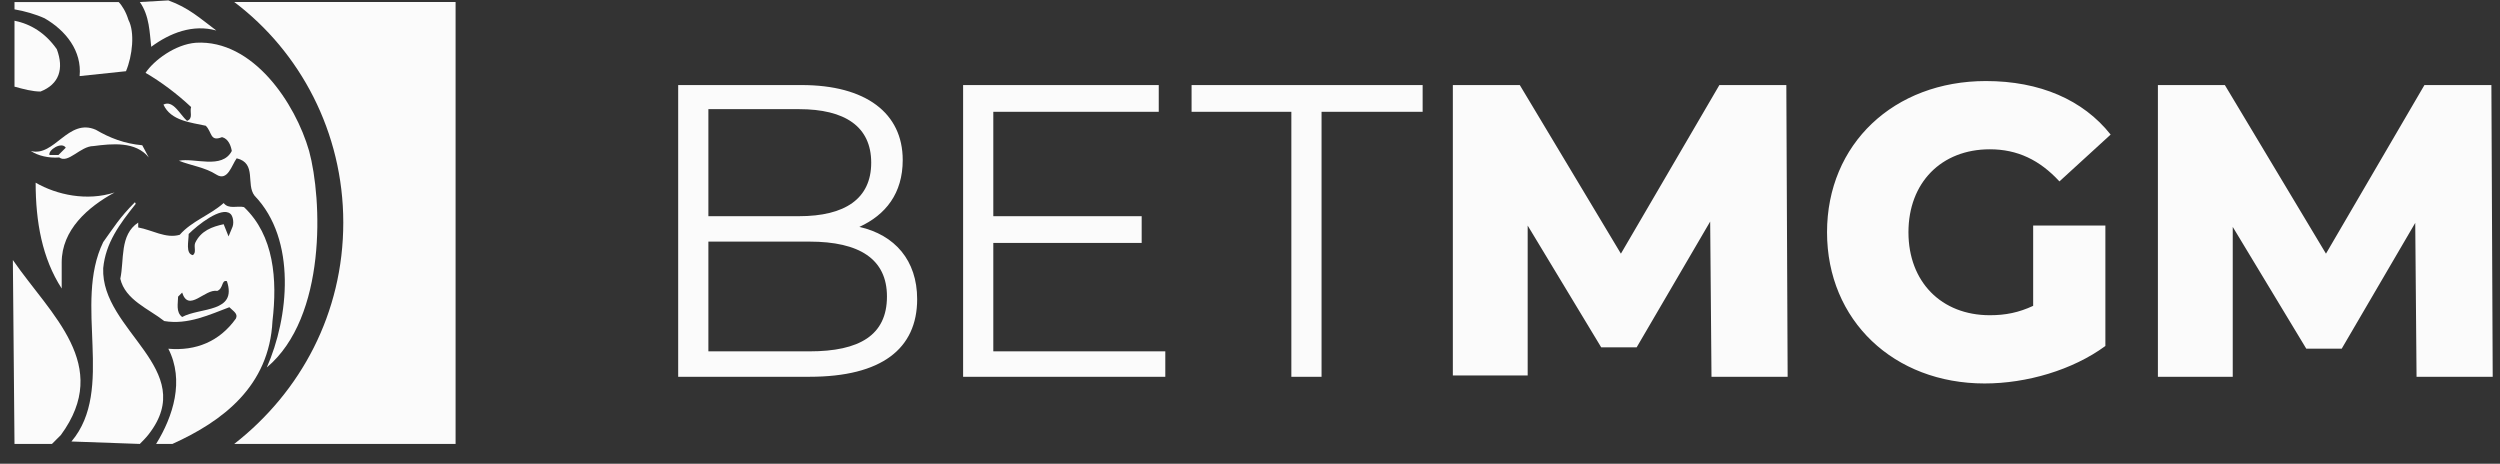
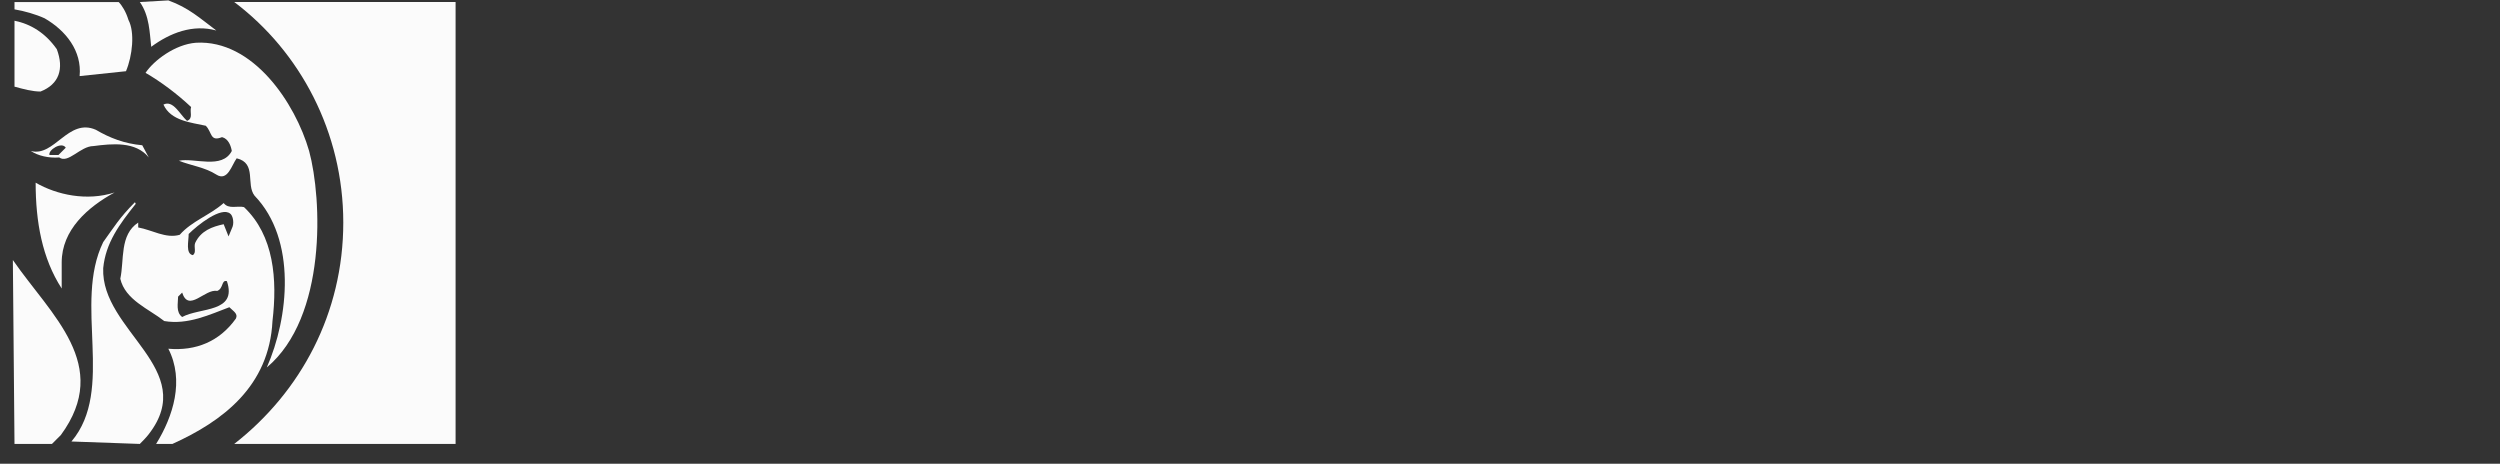
<svg xmlns="http://www.w3.org/2000/svg" width="124" height="23" viewBox="0 0 124 23" fill="none">
  <rect x="0" y="0" width="124" height="23" fill="#333333" stroke="none" />
-   <path d="M45.491 14.838C45.491 17.294 43.733 18.688 40.151 18.688H33.638V4.219H39.76C42.951 4.219 44.775 5.613 44.775 7.936C44.775 9.595 43.928 10.657 42.625 11.254C44.384 11.653 45.491 12.914 45.491 14.838ZM35.136 5.48V10.723H39.63C41.909 10.723 43.212 9.861 43.212 8.069C43.212 6.276 41.909 5.414 39.63 5.414H35.136V5.48ZM43.993 14.706C43.993 12.847 42.625 11.984 40.151 11.984H35.136V17.427H40.151C42.625 17.427 43.993 16.631 43.993 14.706ZM57.799 17.36V18.688H47.77V4.219H57.474V5.546H49.268V10.723H56.627V12.051H49.268V17.427H57.799V17.36ZM64.116 5.546H59.102V4.219H70.563V5.546H65.549V18.688H64.051V5.546H64.116ZM84.89 18.688L84.825 10.989L81.178 17.228H79.42L75.773 11.188V18.622H72.061V4.219H75.382L80.397 12.582L85.281 4.219H88.602L88.667 18.688H84.89ZM100.91 11.188H104.427V17.161C102.799 18.356 100.52 19.02 98.436 19.02C93.942 19.02 90.621 15.9 90.621 11.52C90.621 7.139 93.942 4.02 98.501 4.02C101.171 4.02 103.32 4.949 104.688 6.675L102.148 8.998C101.171 7.936 100.064 7.405 98.696 7.405C96.287 7.405 94.659 9.064 94.659 11.52C94.659 13.976 96.287 15.635 98.696 15.635C99.478 15.635 100.129 15.502 100.845 15.17V11.188H100.91ZM119.861 18.688L119.796 11.055L116.149 17.294H114.391L110.744 11.254V18.688H107.032V4.219H110.353L115.368 12.582L120.252 4.219H123.573L123.638 18.688H119.861Z" fill="#FBFBFB" />
  <path d="M1.768 9.061C1.768 10.999 2.091 12.816 3.06 14.309V13.017C3.06 11.403 4.352 10.272 5.684 9.546C4.311 9.99 2.818 9.667 1.768 9.061ZM2.898 7.689H2.454C2.374 7.447 3.06 7.003 3.262 7.326L2.898 7.689ZM1.526 7.487C1.889 7.729 2.414 7.85 2.939 7.81C3.383 8.133 3.988 7.245 4.634 7.245C5.563 7.124 6.733 7.003 7.379 7.81L7.056 7.205C6.168 7.124 5.441 6.841 4.755 6.438C3.383 5.832 2.696 7.81 1.526 7.487ZM0.719 4.298C1.163 4.419 1.607 4.54 2.01 4.54C2.939 4.177 3.181 3.41 2.818 2.441C2.252 1.634 1.526 1.19 0.719 1.028V4.298ZM6.935 22.019C7.056 21.898 7.258 21.696 7.379 21.535C9.882 18.305 4.997 16.408 5.119 13.3C5.24 12.049 5.926 11.12 6.733 10.111L6.693 10.03C5.926 10.797 5.643 11.282 5.119 12.008C3.625 15.076 5.724 19.315 3.544 21.898L6.935 22.019ZM17.027 11.039C17.027 15.52 14.928 19.436 11.618 22.019H22.597V0.1H11.618C14.887 2.562 17.027 6.559 17.027 11.039Z" fill="#FBFBFB" />
  <path d="M0.719 22.02H2.576L3.02 21.576C5.563 18.104 2.536 15.642 0.638 12.897L0.719 22.02ZM5.886 0.101H0.719V0.464C1.204 0.545 1.769 0.706 2.213 0.908C3.262 1.513 4.07 2.523 3.949 3.774L6.249 3.532C6.572 2.765 6.693 1.594 6.371 0.989C6.249 0.585 6.048 0.262 5.886 0.101ZM6.936 0.101C7.42 0.787 7.42 1.635 7.501 2.321C8.429 1.635 9.56 1.19 10.73 1.513C9.923 0.908 9.358 0.383 8.349 0.02L6.936 0.101ZM11.537 11.242L11.336 11.726L11.094 11.121C10.528 11.242 9.963 11.444 9.681 12.049C9.6 12.251 9.761 12.534 9.56 12.655C9.196 12.574 9.358 11.969 9.358 11.605C9.802 11.161 10.972 10.233 11.416 10.596C11.537 10.677 11.618 11 11.537 11.242ZM9.035 15.723C8.712 15.48 8.833 15.036 8.833 14.713L9.035 14.512C9.358 15.521 10.165 14.31 10.771 14.431C11.094 14.31 10.972 13.866 11.255 13.946C11.78 15.521 9.923 15.238 9.035 15.723ZM13.515 15.924C13.758 13.866 13.596 11.686 12.103 10.273C11.78 10.192 11.336 10.394 11.094 10.071C10.407 10.677 9.519 10.959 8.914 11.646C8.227 11.847 7.541 11.403 6.855 11.282V11.04C5.926 11.646 6.169 12.897 5.967 13.825C6.209 14.875 7.38 15.319 8.147 15.924C9.317 16.126 10.407 15.601 11.376 15.238C11.578 15.44 11.82 15.561 11.699 15.803C10.892 16.934 9.721 17.418 8.349 17.297C9.156 18.871 8.591 20.647 7.743 22.02H8.55C11.053 20.89 13.354 19.154 13.515 15.924Z" fill="#FBFBFB" />
  <path d="M15.332 7.488C14.646 5.107 12.547 1.958 9.721 2.12C8.672 2.2 7.622 3.008 7.219 3.613C7.985 4.057 8.793 4.663 9.479 5.309C9.398 5.551 9.6 5.874 9.277 5.995C8.914 5.672 8.591 4.945 8.107 5.187C8.47 5.995 9.479 6.076 10.206 6.237C10.529 6.56 10.408 7.044 11.013 6.802C11.336 6.883 11.457 7.246 11.497 7.488C11.013 8.417 9.641 7.811 8.874 7.973C9.479 8.215 10.165 8.296 10.73 8.659C11.296 9.022 11.497 8.175 11.74 7.852C12.749 8.094 12.184 9.143 12.628 9.709C14.727 11.888 14.323 15.764 13.233 18.226C16.22 15.723 15.978 9.87 15.332 7.488Z" fill="#FBFBFB" />
</svg>